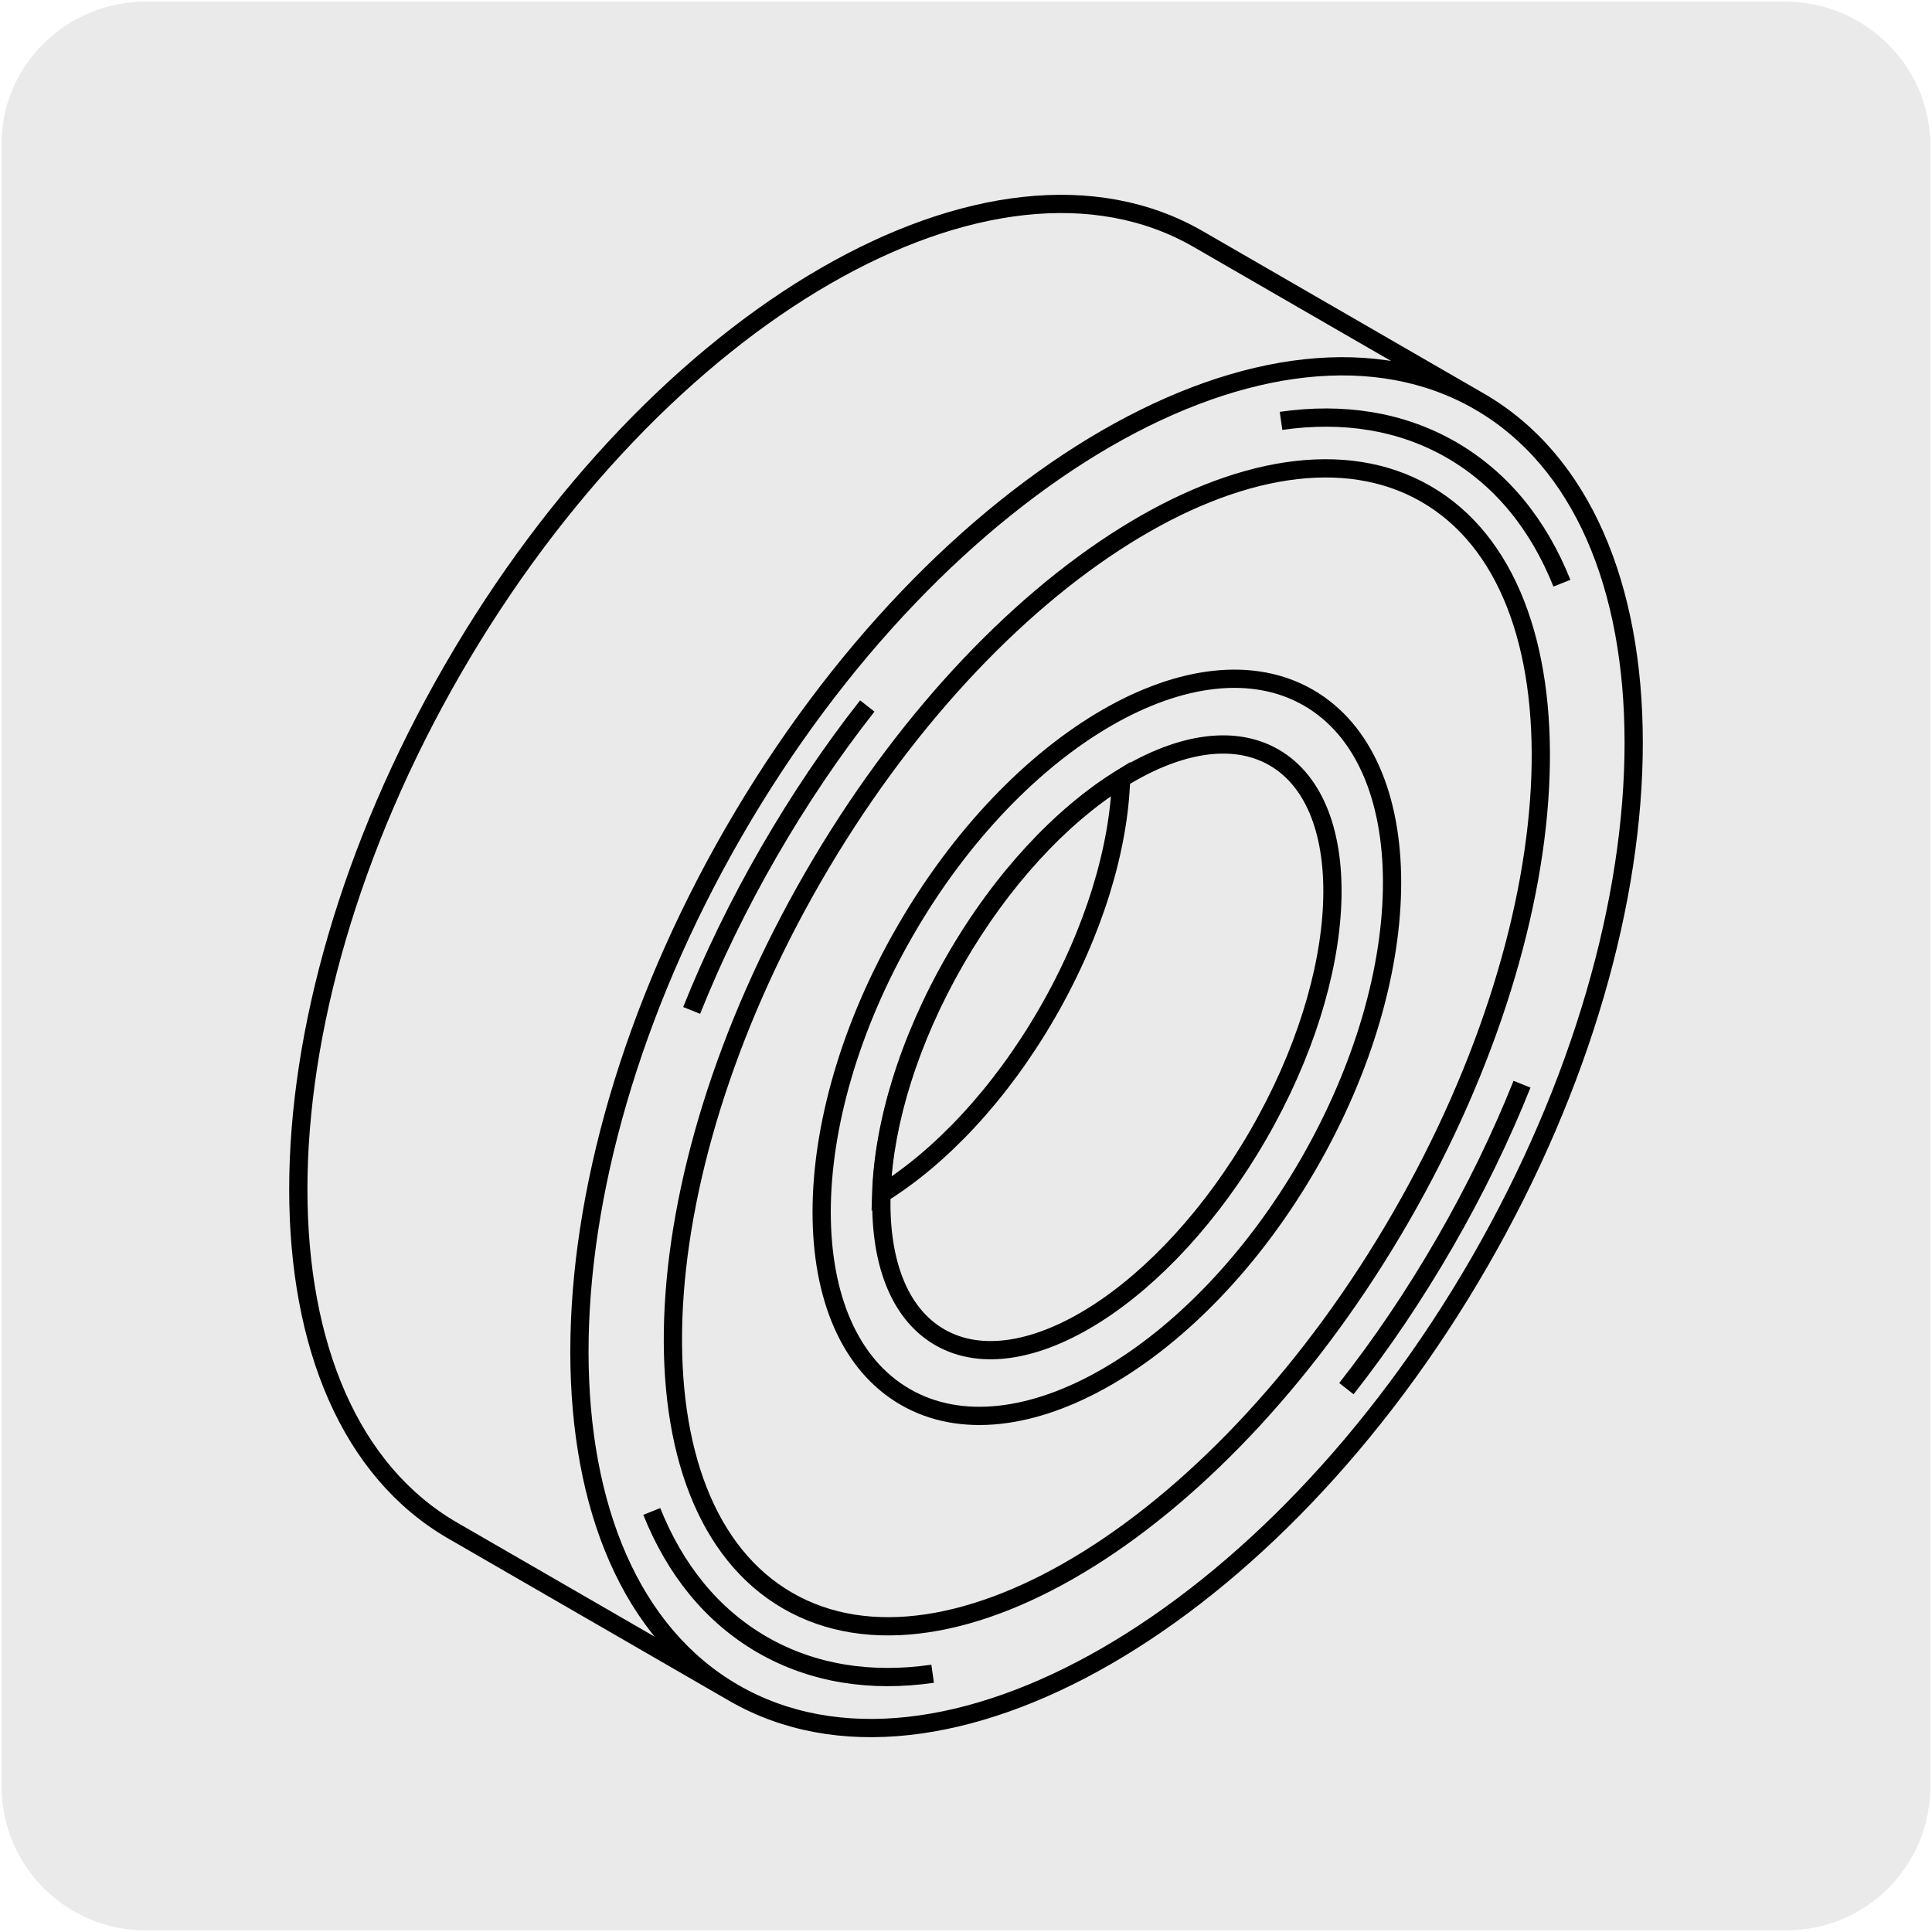
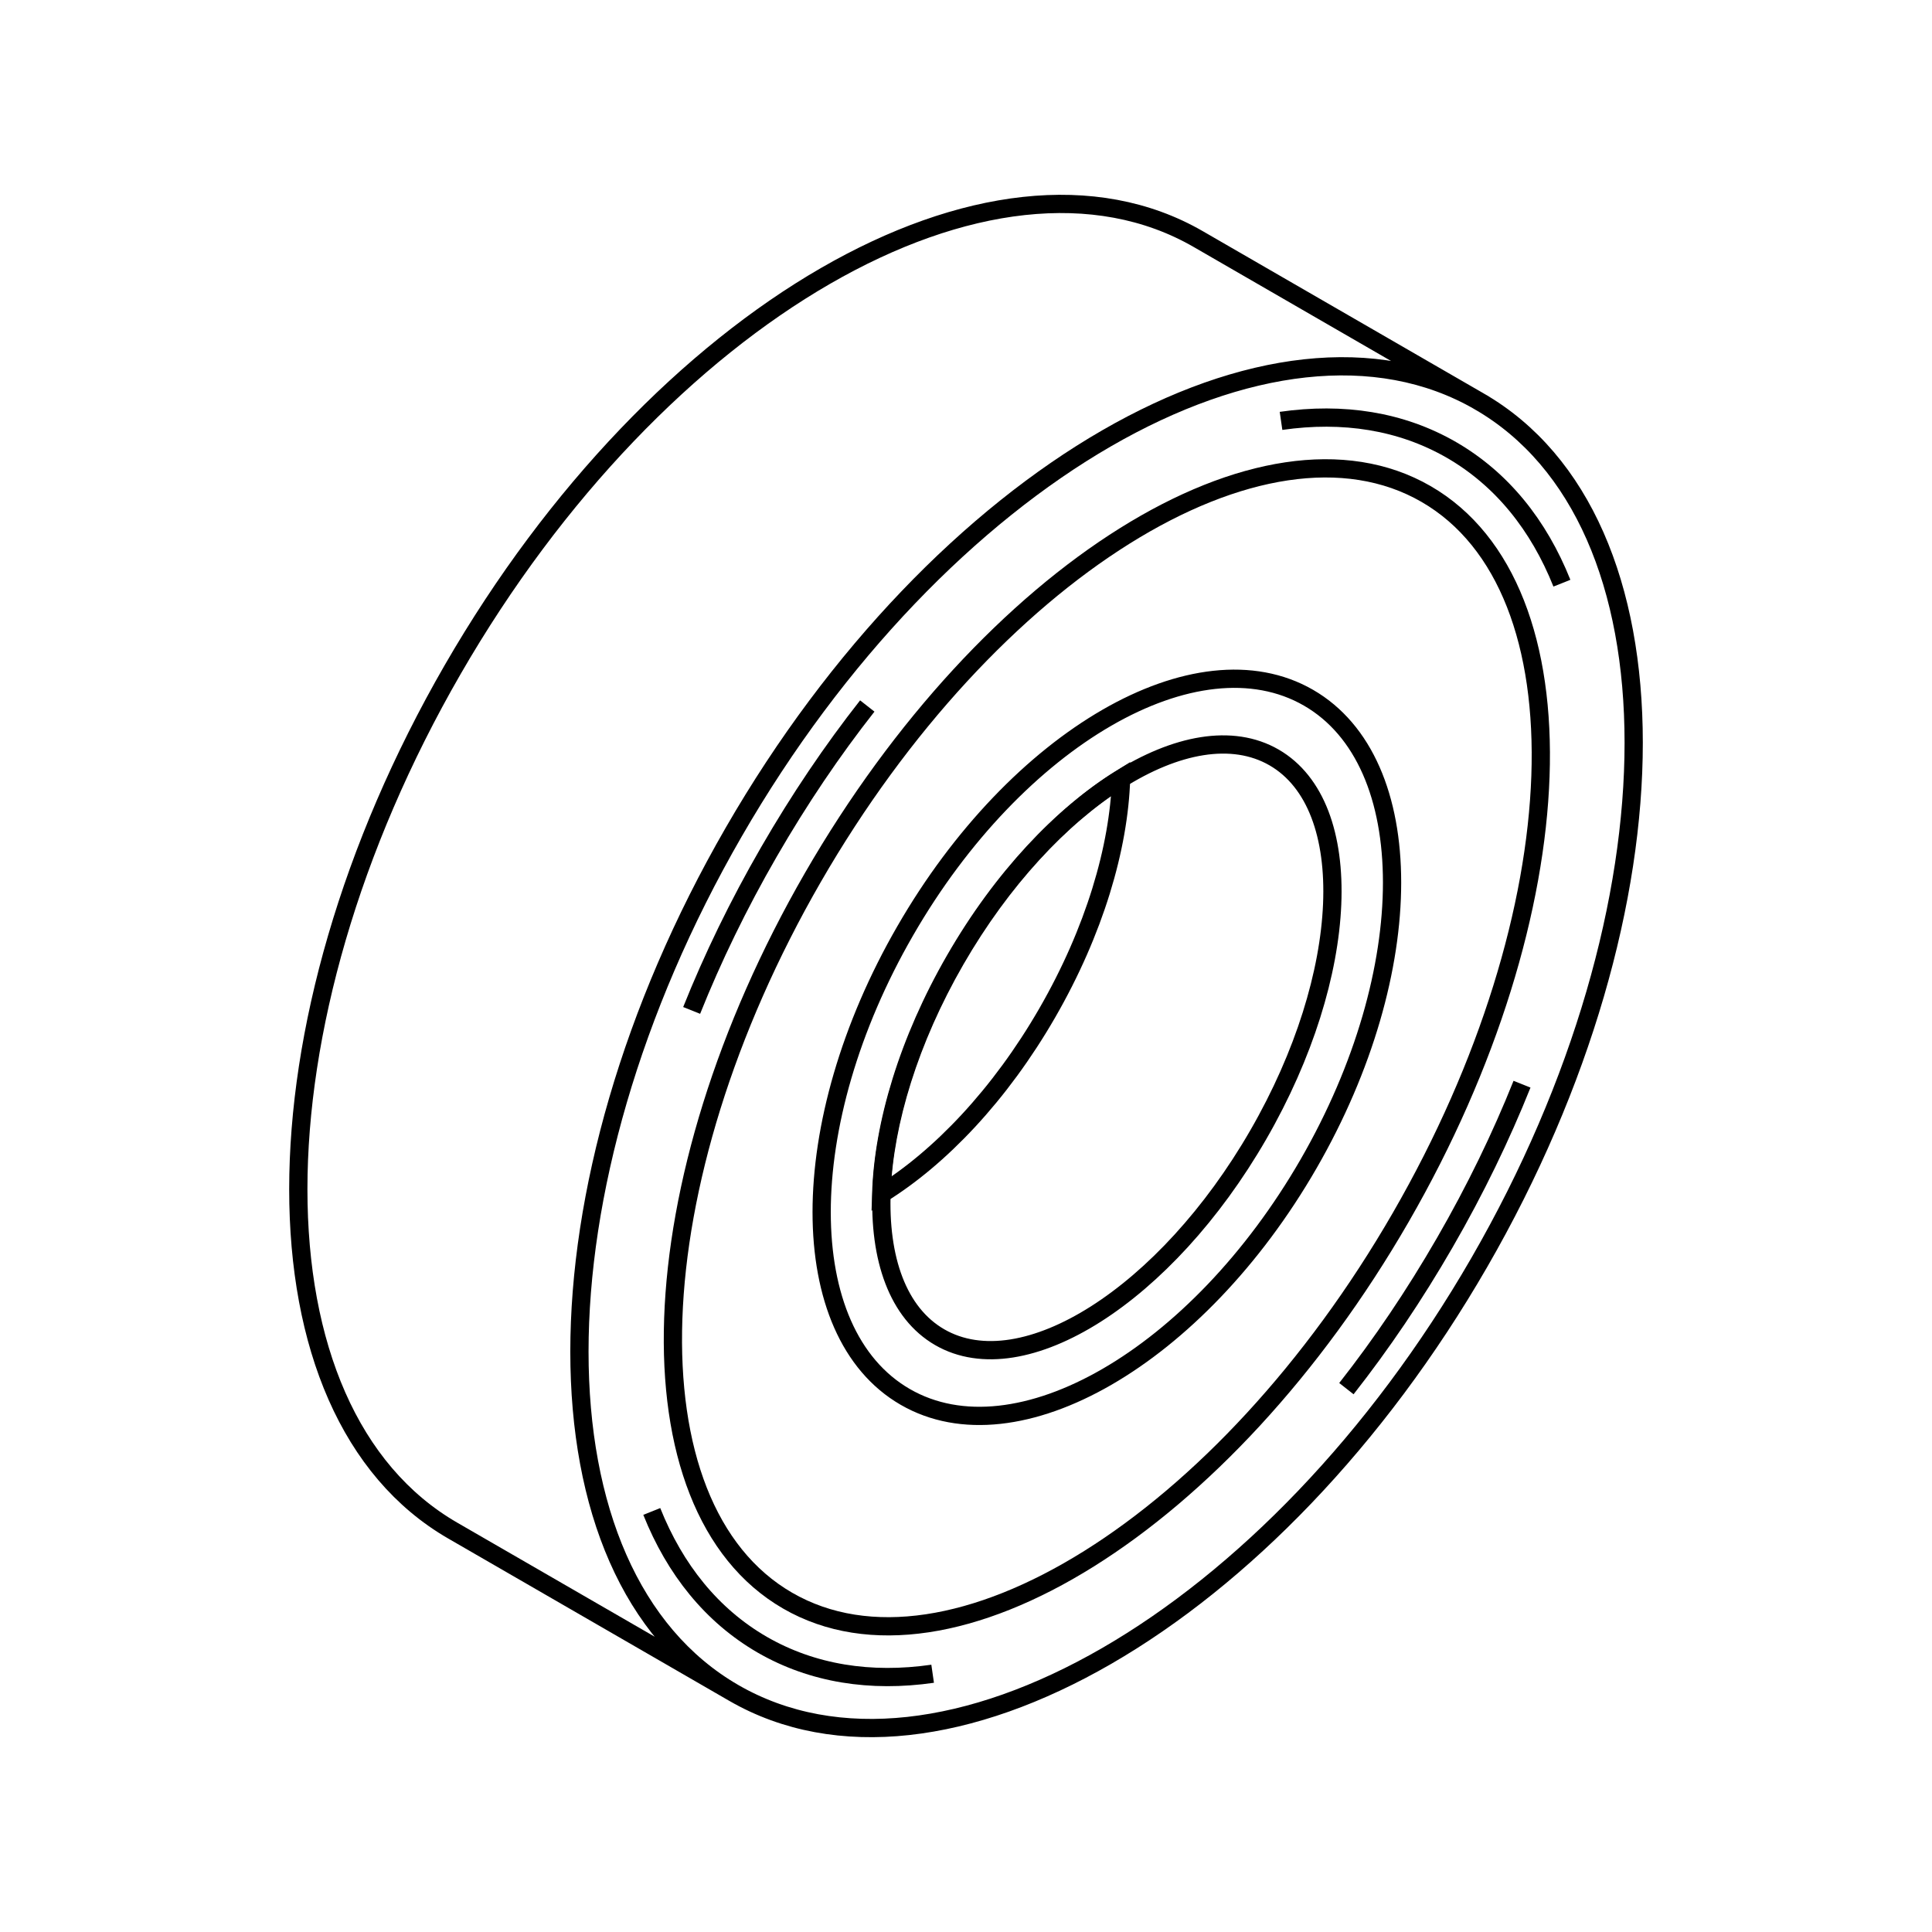
<svg xmlns="http://www.w3.org/2000/svg" viewBox="0 0 1800 1800">
  <defs>
    <style>
      .cls-1 {
        fill: #ebeaea;
      }

      .cls-2 {
        fill: none;
        stroke: #000;
        stroke-miterlimit: 10;
        stroke-width: 17px;
      }
    </style>
  </defs>
  <g id="BG">
-     <path class="cls-1" d="m135.86,1.5h1527.09c74.38,0,135.55,59.98,135.55,134.36h0v1528.29c0,74.38-59.98,134.36-134.36,134.36H135.86c-74.38,0-134.36-59.98-134.36-134.36h0V135.86C.31,61.48,61.49,1.5,135.86,1.5Z" />
-   </g>
+     </g>
  <g id="VECTORES">
    <g>
      <path class="cls-2" d="m1378.24,374.01c191.78,110.71,191.78,469.9,0,802.17-191.78,332.28-502.72,511.87-694.57,401.09-191.78-110.79-191.78-469.9,0-802.18,191.78-332.28,502.8-511.87,694.57-401.09ZM421.76,1425.99c-191.78-110.79-191.78-469.9,0-802.18,191.78-332.27,502.72-511.87,694.57-401.09l261.91,151.28c-191.78-110.79-502.8,68.81-694.57,401.09-191.78,332.28-191.78,691.39,0,802.18l-261.91-151.28Zm622.73-700.71c-54.77,33.83-110.86,92.71-154.69,168.82-43.91,76.03-66.87,154-68.81,218.39,54.77-33.82,110.86-92.71,154.69-168.74,43.91-76.11,66.87-154.08,68.81-218.47Z" />
      <path class="cls-2" d="m868.92,1559.39c-57.64,8.31-111.87,0-158.81-27.08-46.94-27.15-81.23-69.98-102.87-124.13m810.79-398.06c-19.55,48.88-43.52,98.37-71.92,147.56-28.39,49.19-59.19,94.73-91.7,136.08m-60.9-901.64c57.64-8.3,111.87,0,158.81,27.08,46.94,27.15,81.23,69.98,102.87,124.13m-810.79,398.06c19.55-48.87,43.52-98.37,71.92-147.56,28.39-49.18,59.19-94.73,91.7-136.07" />
      <path class="cls-2" d="m1187.05,705.71c77.89,45.08,71.3,202.41-14.74,351.52-86.04,149.19-218.93,233.6-296.82,188.6-77.89-45-71.3-202.41,14.74-351.52,86.04-149.18,218.93-233.59,296.82-188.6Zm32.12-55.62c103.72,59.97,103.72,254.38,0,434.21-103.8,179.91-272.07,277.12-375.8,217.15-103.8-59.97-103.8-254.38,0-434.21,103.72-179.91,272-277.12,375.8-217.15Zm109.47-189.84c151.28,87.43,140.73,389.06-23.51,673.79-164.24,284.72-420.02,444.69-571.3,357.25-151.28-87.43-140.73-389.06,23.51-673.78,164.24-284.72,420.02-444.69,571.3-357.26Z" />
    </g>
  </g>
</svg>